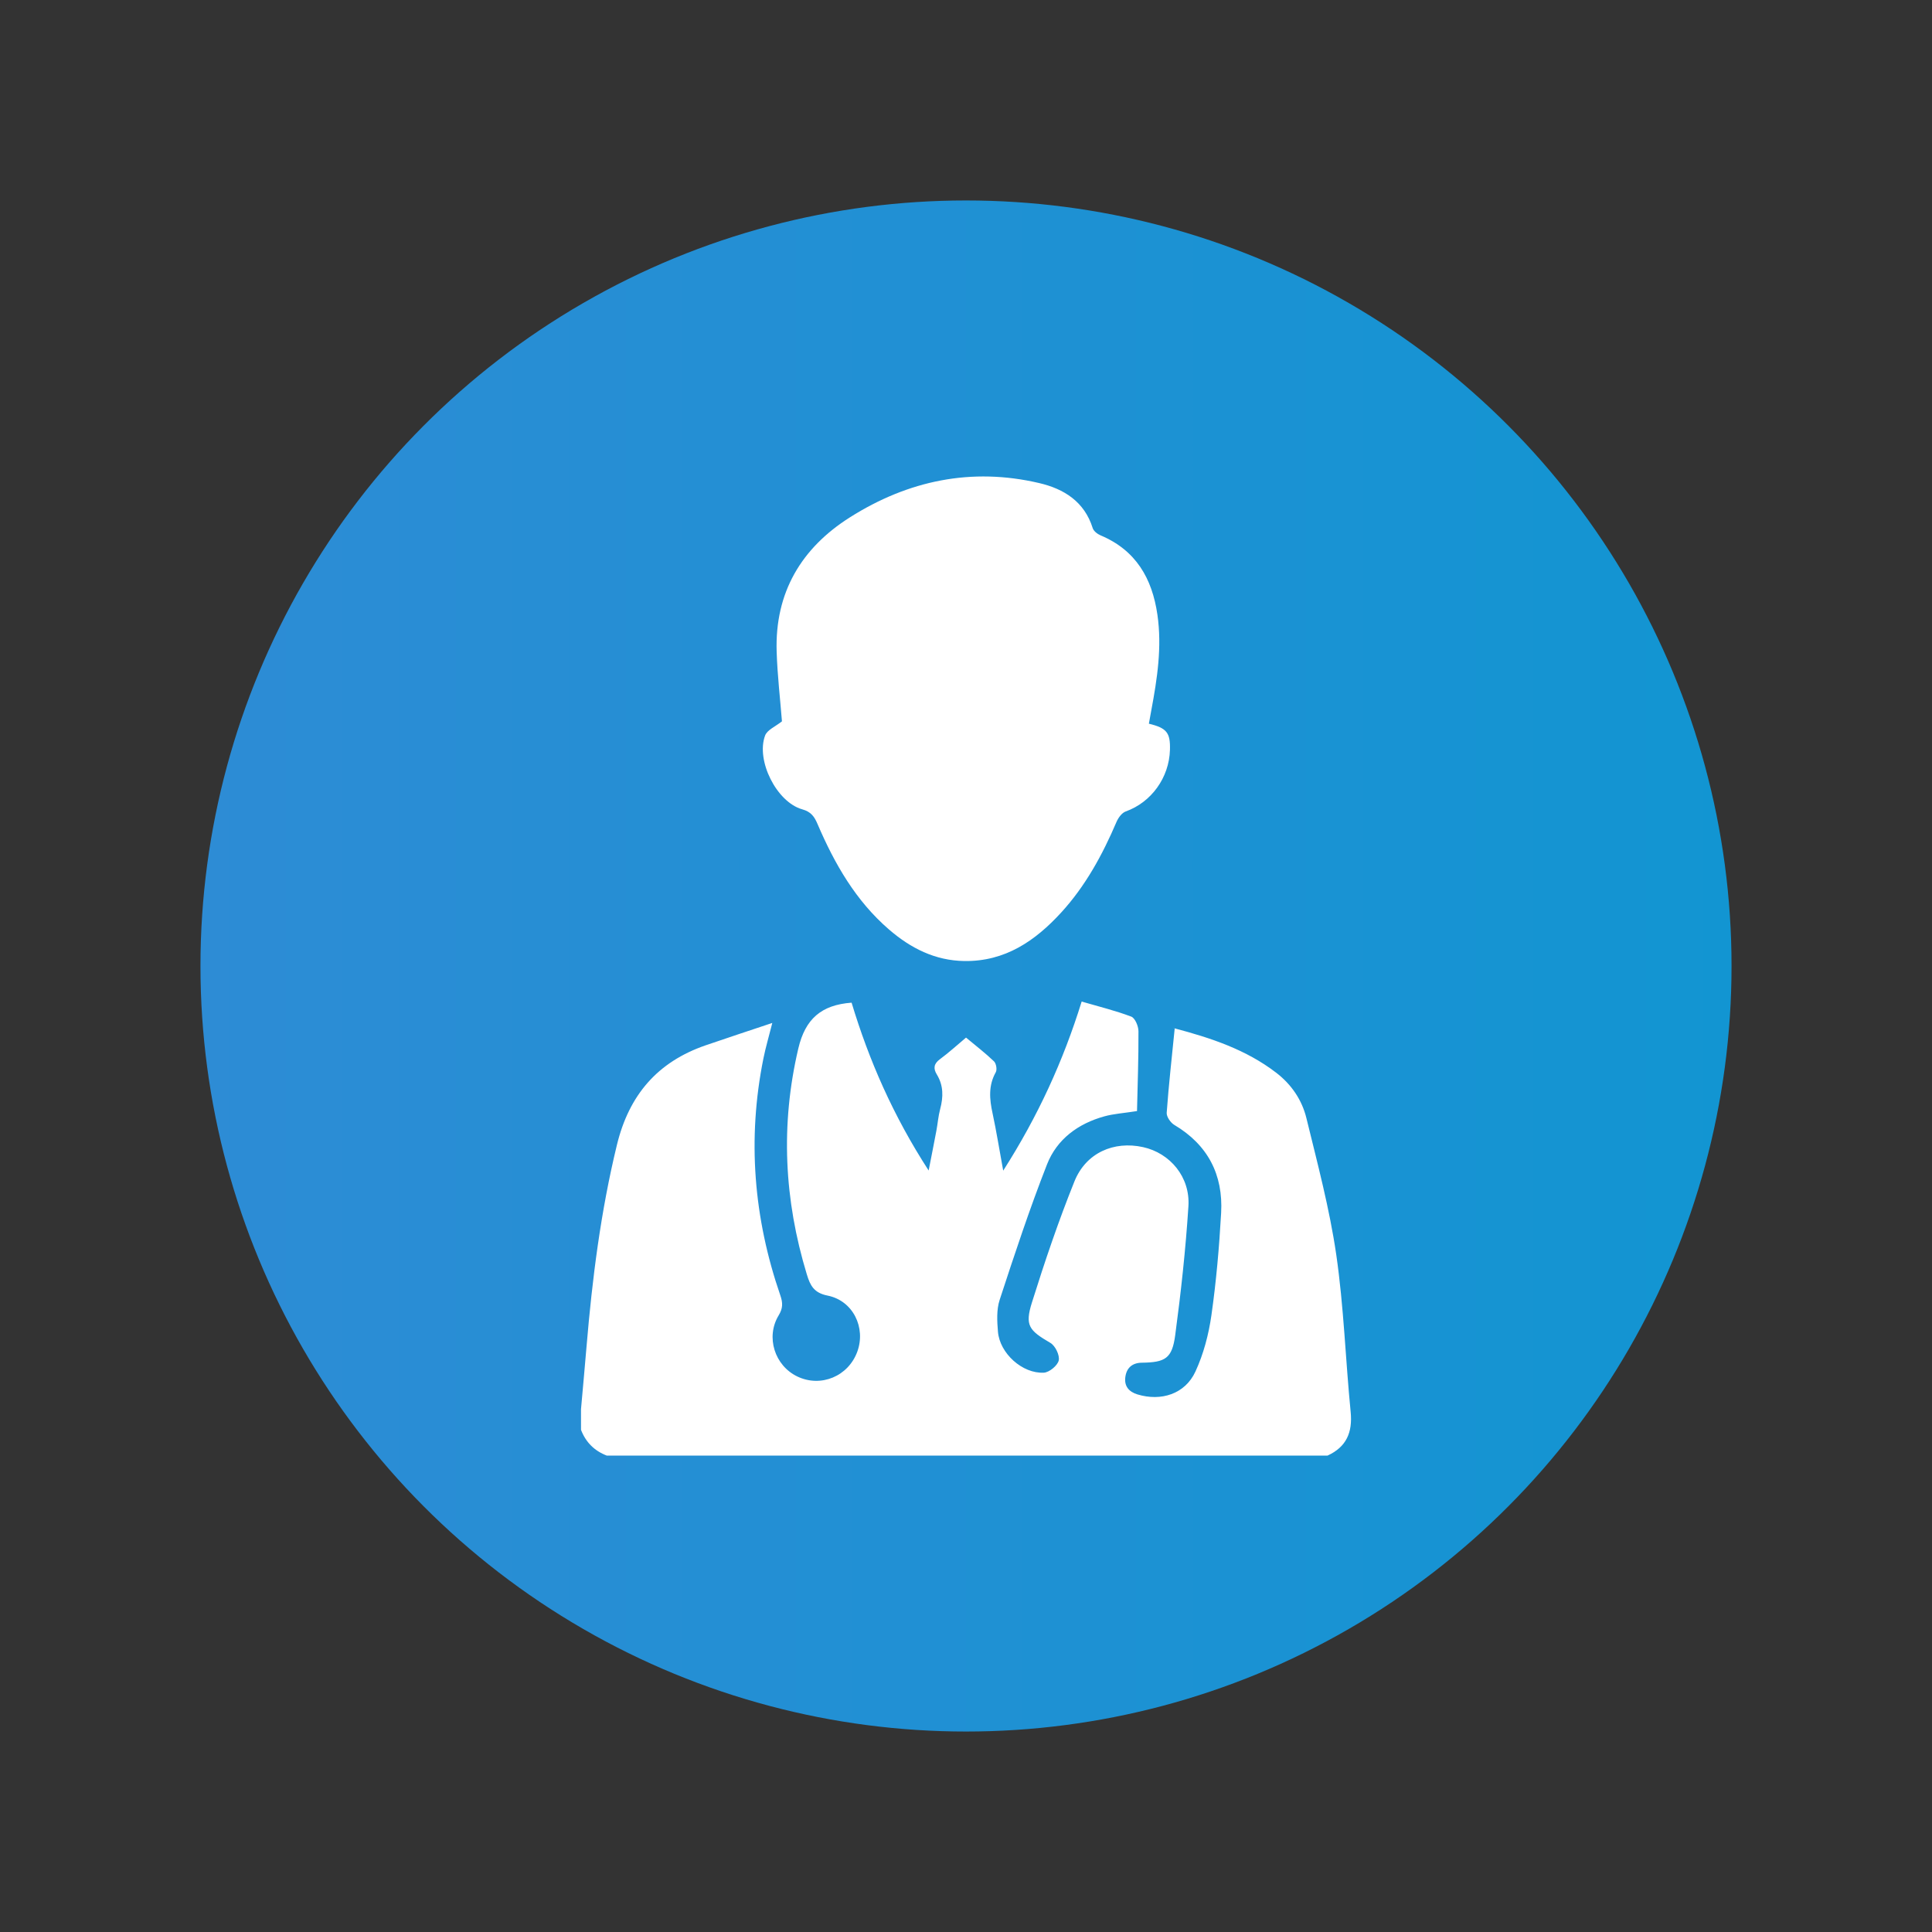
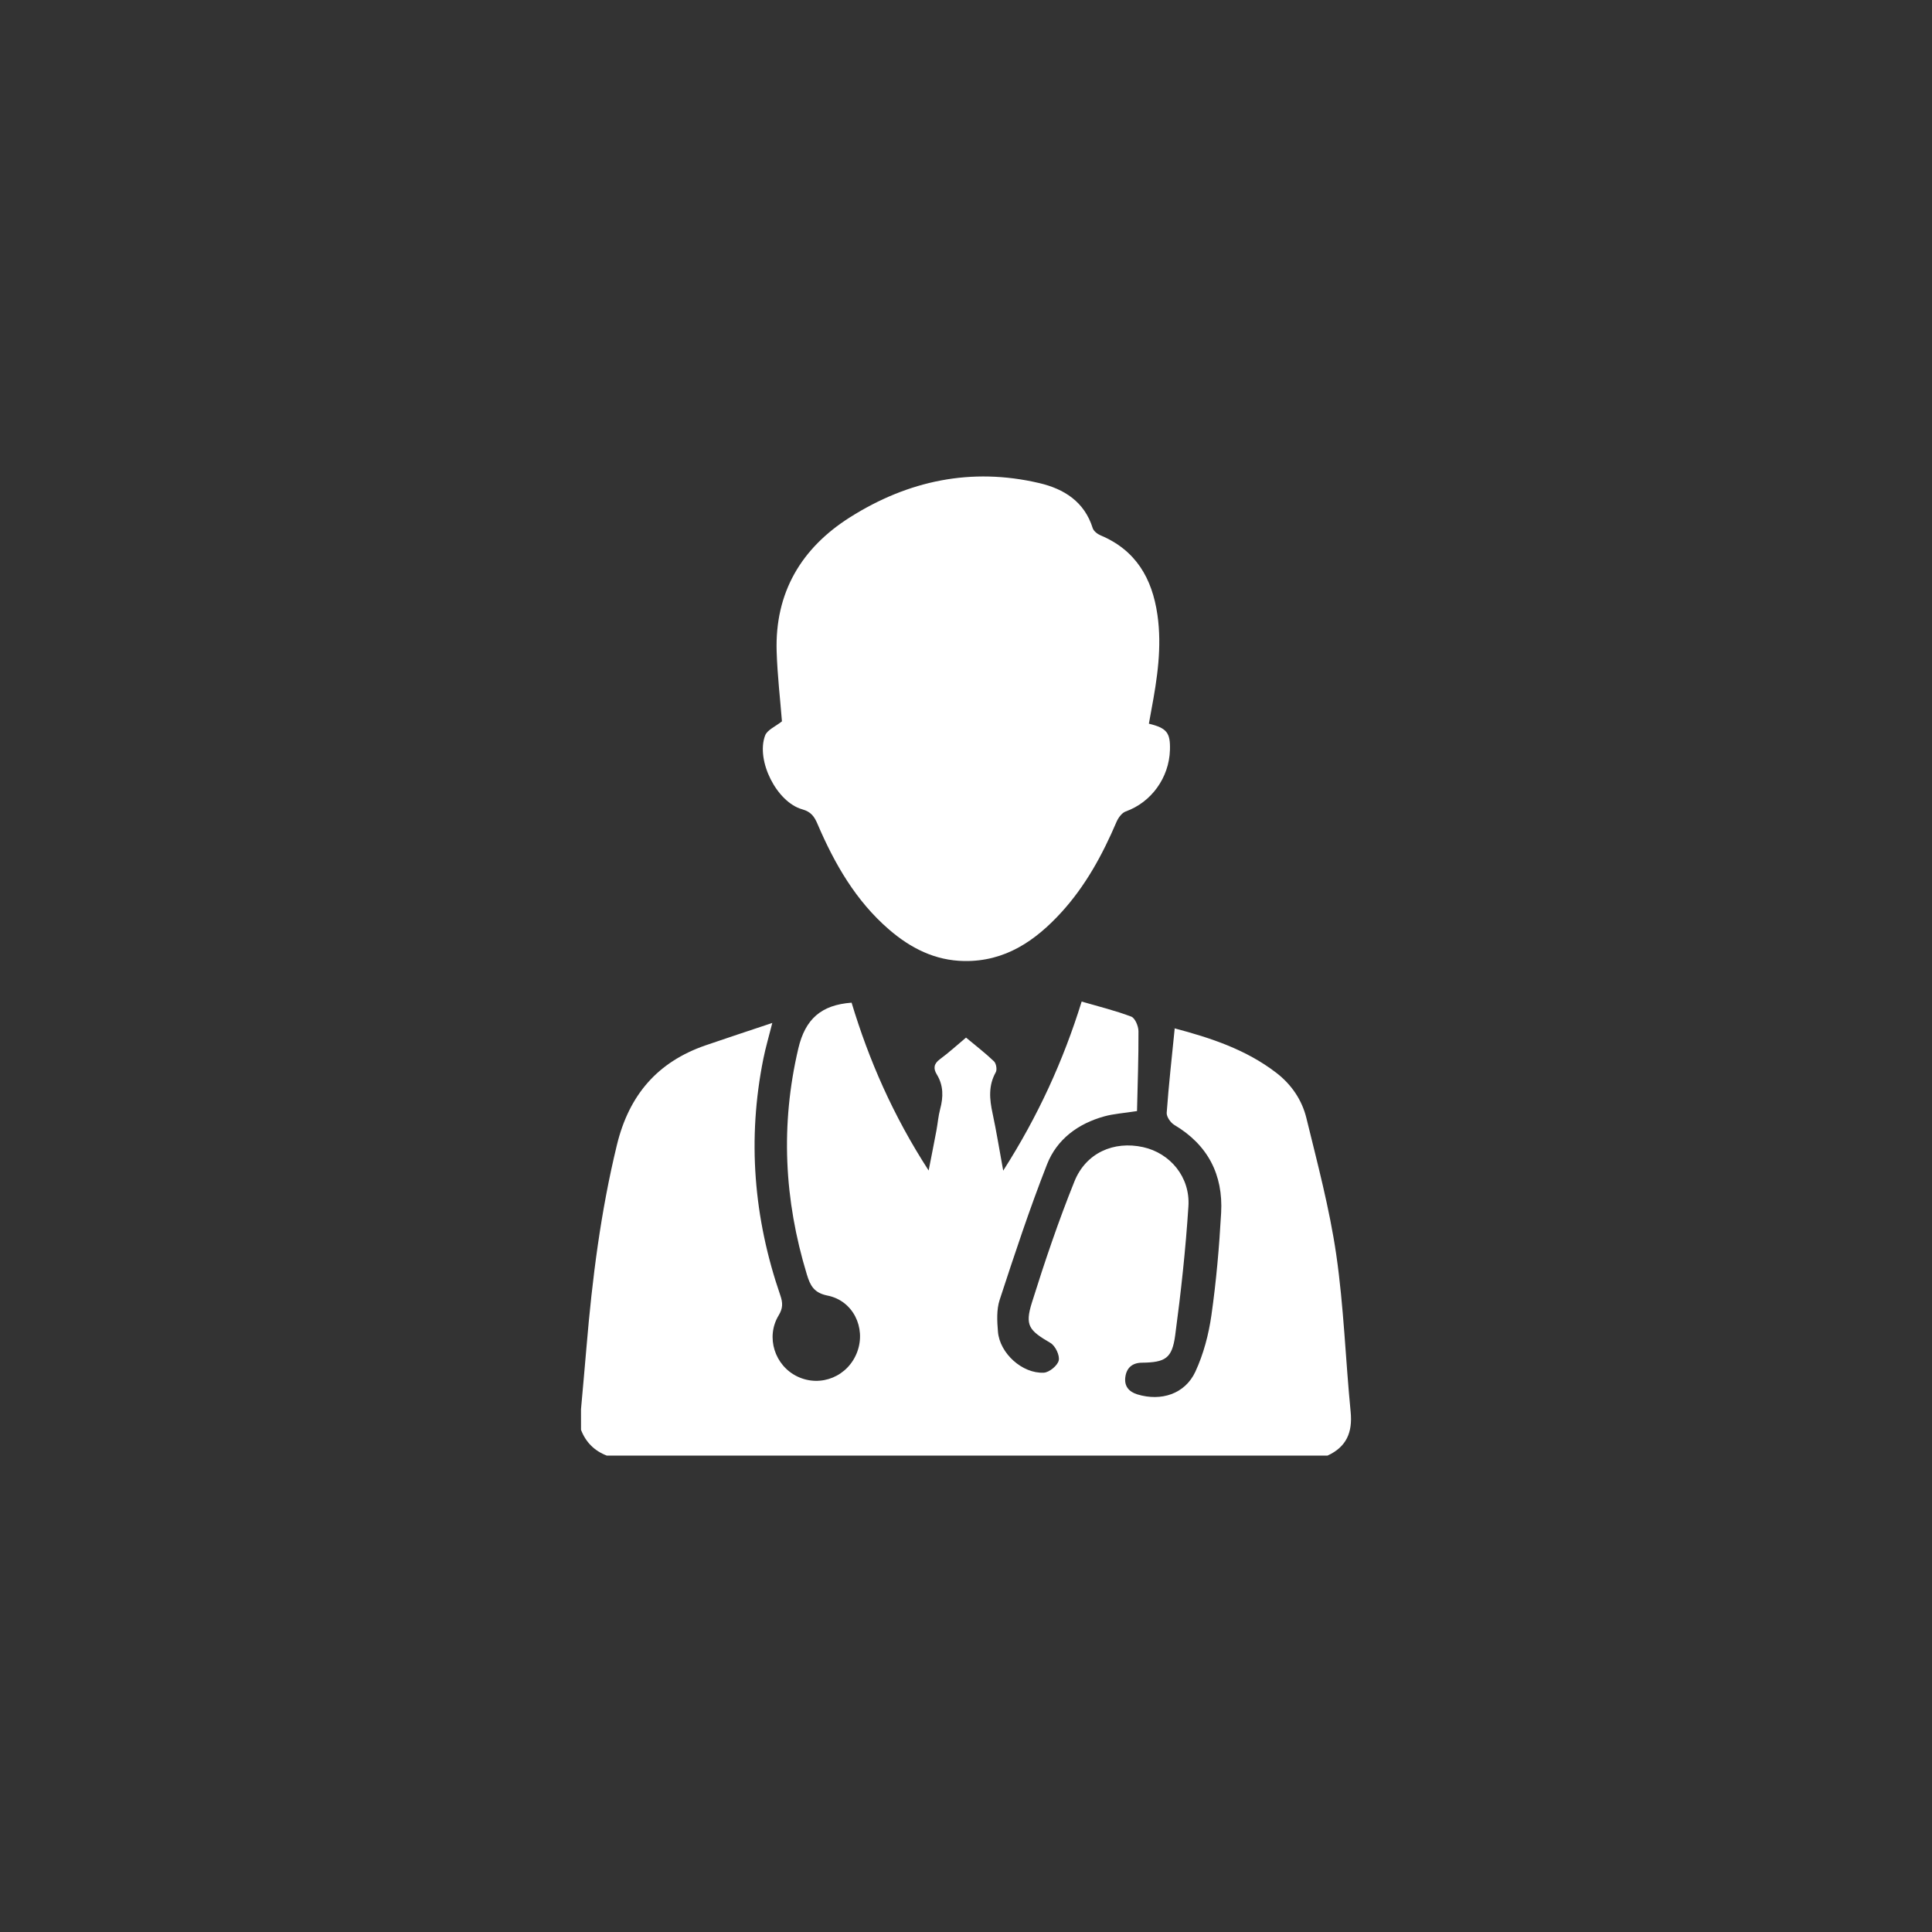
<svg xmlns="http://www.w3.org/2000/svg" version="1.1" id="Layer_1" x="0px" y="0px" width="120px" height="120px" viewBox="0 0 120 120" enable-background="new 0 0 120 120" xml:space="preserve">
  <rect x="0" y="0" width="120" height="120" fill="#333333" stroke="none" />
  <g>
    <g>
      <linearGradient id="SVGID_1_" gradientUnits="userSpaceOnUse" x1="258.451" y1="-275" x2="353.549" y2="-275" gradientTransform="matrix(1 0 0 -1 -246 -215)">
        <stop offset="0" style="stop-color:#2D8CD5" />
        <stop offset="1" style="stop-color:#1295D2" />
      </linearGradient>
-       <circle fill="url(#SVGID_1_)" cx="60" cy="60" r="47.549" />
    </g>
  </g>
  <g>
    <path fill-rule="evenodd" clip-rule="evenodd" fill="#FFFFFF" d="M36.087,87.528c0.115-1.294,0.234-2.587,0.343-3.881   c0.354-4.22,0.884-8.405,1.888-12.535c0.753-3.097,2.518-5.153,5.509-6.185c1.328-0.457,2.663-0.895,4.142-1.39   c-0.213,0.844-0.414,1.521-0.553,2.211c-1.008,5-0.606,9.904,1.052,14.712c0.16,0.461,0.165,0.799-0.104,1.24   c-0.819,1.351-0.245,3.125,1.165,3.799c1.458,0.696,3.163-0.014,3.721-1.548c0.542-1.489-0.265-3.163-1.846-3.479   c-0.855-0.171-1.081-0.627-1.291-1.319c-1.408-4.632-1.643-9.281-0.529-14.026c0.431-1.838,1.426-2.71,3.31-2.849   c1.078,3.572,2.577,7.013,4.786,10.425c0.19-0.976,0.341-1.726,0.482-2.479c0.083-0.444,0.117-0.901,0.233-1.337   c0.201-0.75,0.211-1.465-0.207-2.149c-0.229-0.372-0.192-0.665,0.192-0.948c0.552-0.407,1.062-0.873,1.622-1.343   c0.611,0.51,1.203,0.963,1.737,1.476c0.137,0.131,0.201,0.513,0.111,0.674c-0.468,0.833-0.392,1.672-0.2,2.553   c0.239,1.112,0.418,2.238,0.661,3.561c2.165-3.388,3.73-6.823,4.873-10.502c1.061,0.31,2.094,0.561,3.08,0.935   c0.237,0.091,0.446,0.592,0.448,0.905c0.009,1.664-0.053,3.327-0.09,4.962c-0.837,0.131-1.452,0.167-2.033,0.329   c-1.627,0.45-2.942,1.418-3.555,2.978c-1.085,2.767-2.02,5.595-2.944,8.421c-0.199,0.608-0.16,1.323-0.105,1.979   c0.111,1.336,1.51,2.609,2.848,2.542c0.34-0.018,0.855-0.442,0.927-0.761c0.071-0.319-0.213-0.91-0.515-1.087   c-1.327-0.778-1.601-1.072-1.15-2.511c0.794-2.534,1.648-5.057,2.64-7.521c0.716-1.779,2.449-2.53,4.263-2.13   c1.678,0.371,2.934,1.854,2.817,3.674c-0.172,2.679-0.464,5.354-0.822,8.017c-0.193,1.437-0.615,1.68-2.072,1.699   c-0.609,0.008-0.955,0.335-1.026,0.904c-0.069,0.546,0.212,0.899,0.749,1.064c1.474,0.449,2.962-0.023,3.605-1.415   c0.504-1.09,0.824-2.306,0.994-3.499c0.3-2.105,0.485-4.233,0.604-6.358c0.132-2.374-0.825-4.23-2.914-5.469   c-0.231-0.139-0.484-0.509-0.467-0.752c0.124-1.715,0.316-3.424,0.499-5.252c-0.148,0.049-0.07-0.007-0.013,0.009   c2.248,0.595,4.439,1.315,6.318,2.759c0.946,0.727,1.597,1.689,1.872,2.812c0.687,2.811,1.438,5.622,1.854,8.477   c0.471,3.235,0.576,6.521,0.896,9.78c0.125,1.269-0.264,2.173-1.435,2.709c-14.924,0-29.847,0-44.77,0   c-0.769-0.296-1.303-0.828-1.599-1.599C36.087,88.381,36.087,87.955,36.087,87.528z" />
    <path fill-rule="evenodd" clip-rule="evenodd" fill="#FFFFFF" d="M71.359,44.95c1.116,0.271,1.338,0.563,1.309,1.623   c-0.048,1.739-1.168,3.263-2.745,3.827c-0.242,0.086-0.466,0.395-0.576,0.653c-0.873,2.044-1.927,3.979-3.436,5.627   c-1.613,1.762-3.487,3.047-6.01,3.011c-1.822-0.025-3.341-0.798-4.684-1.959c-2.064-1.781-3.381-4.081-4.438-6.549   c-0.195-0.456-0.396-0.76-0.951-0.915c-1.585-0.443-2.887-3.029-2.307-4.582c0.133-0.355,0.655-0.566,1.047-0.882   c-0.104-1.336-0.282-2.836-0.329-4.339c-0.113-3.654,1.526-6.421,4.556-8.336c3.612-2.282,7.545-3.113,11.755-2.124   c1.533,0.359,2.804,1.149,3.319,2.795c0.058,0.185,0.29,0.368,0.485,0.45c2.194,0.92,3.207,2.667,3.535,4.93   c0.291,2.012-0.012,3.978-0.38,5.943C71.463,44.38,71.416,44.639,71.359,44.95z" />
  </g>
</svg>